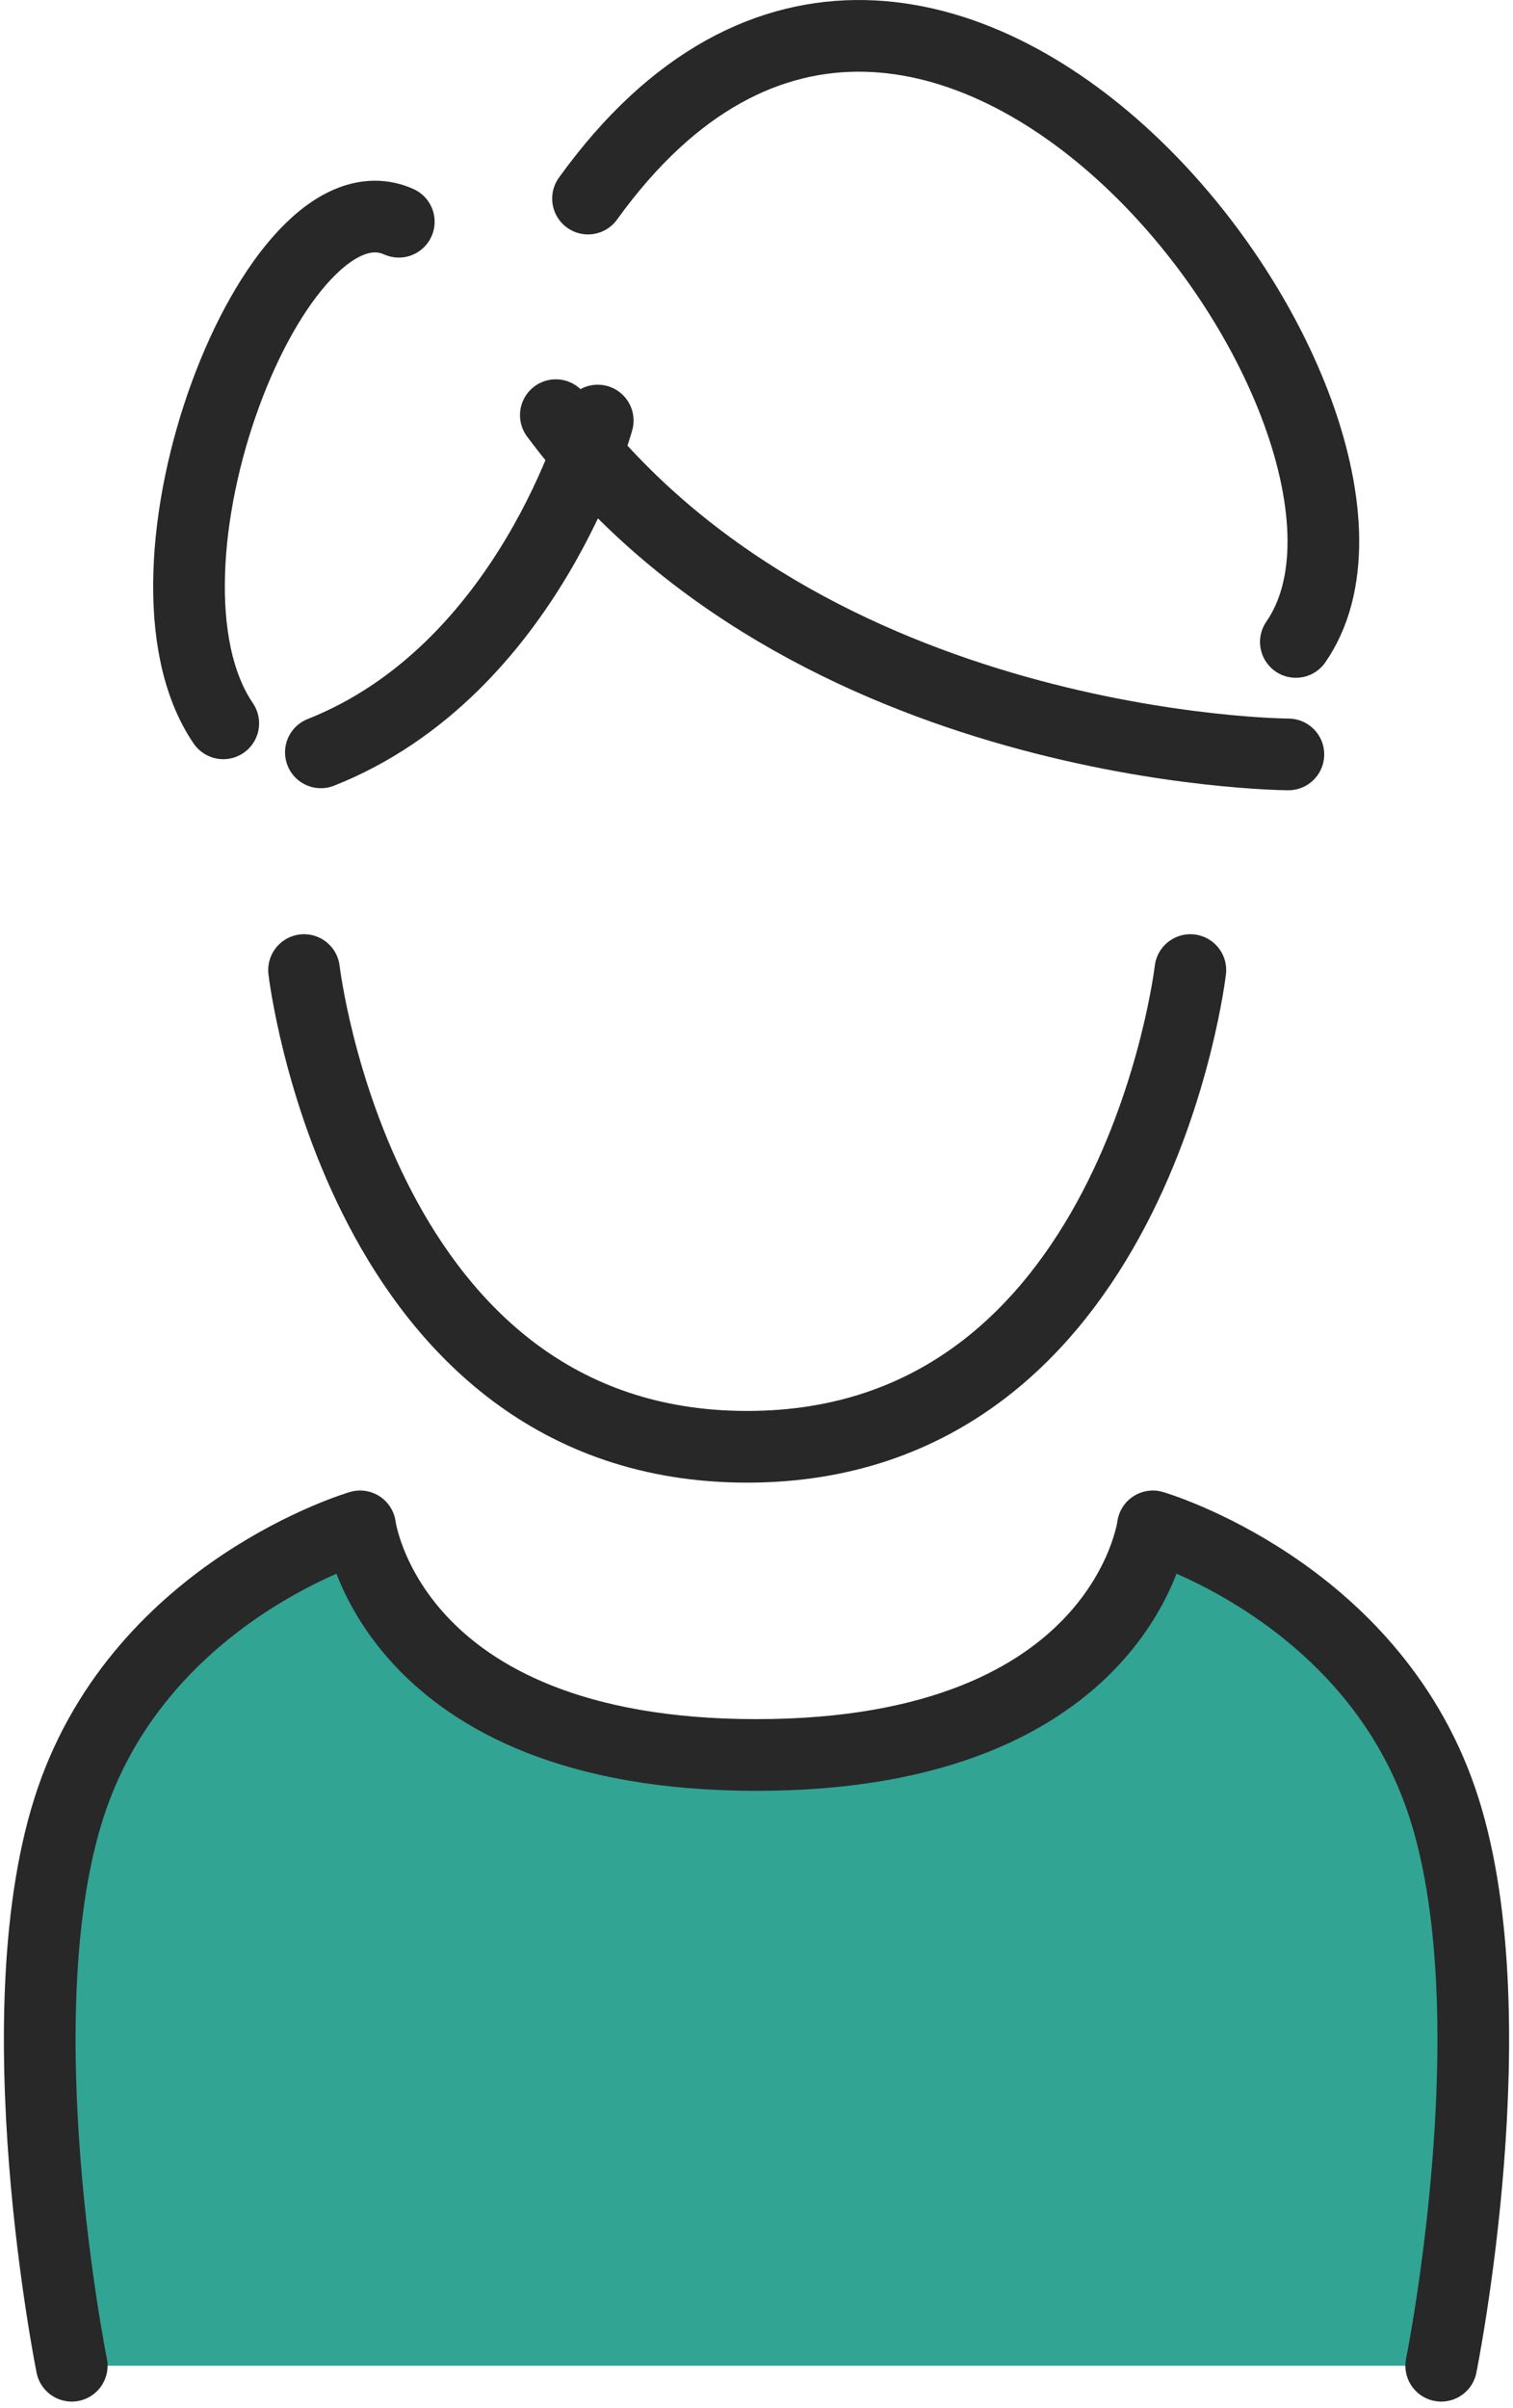
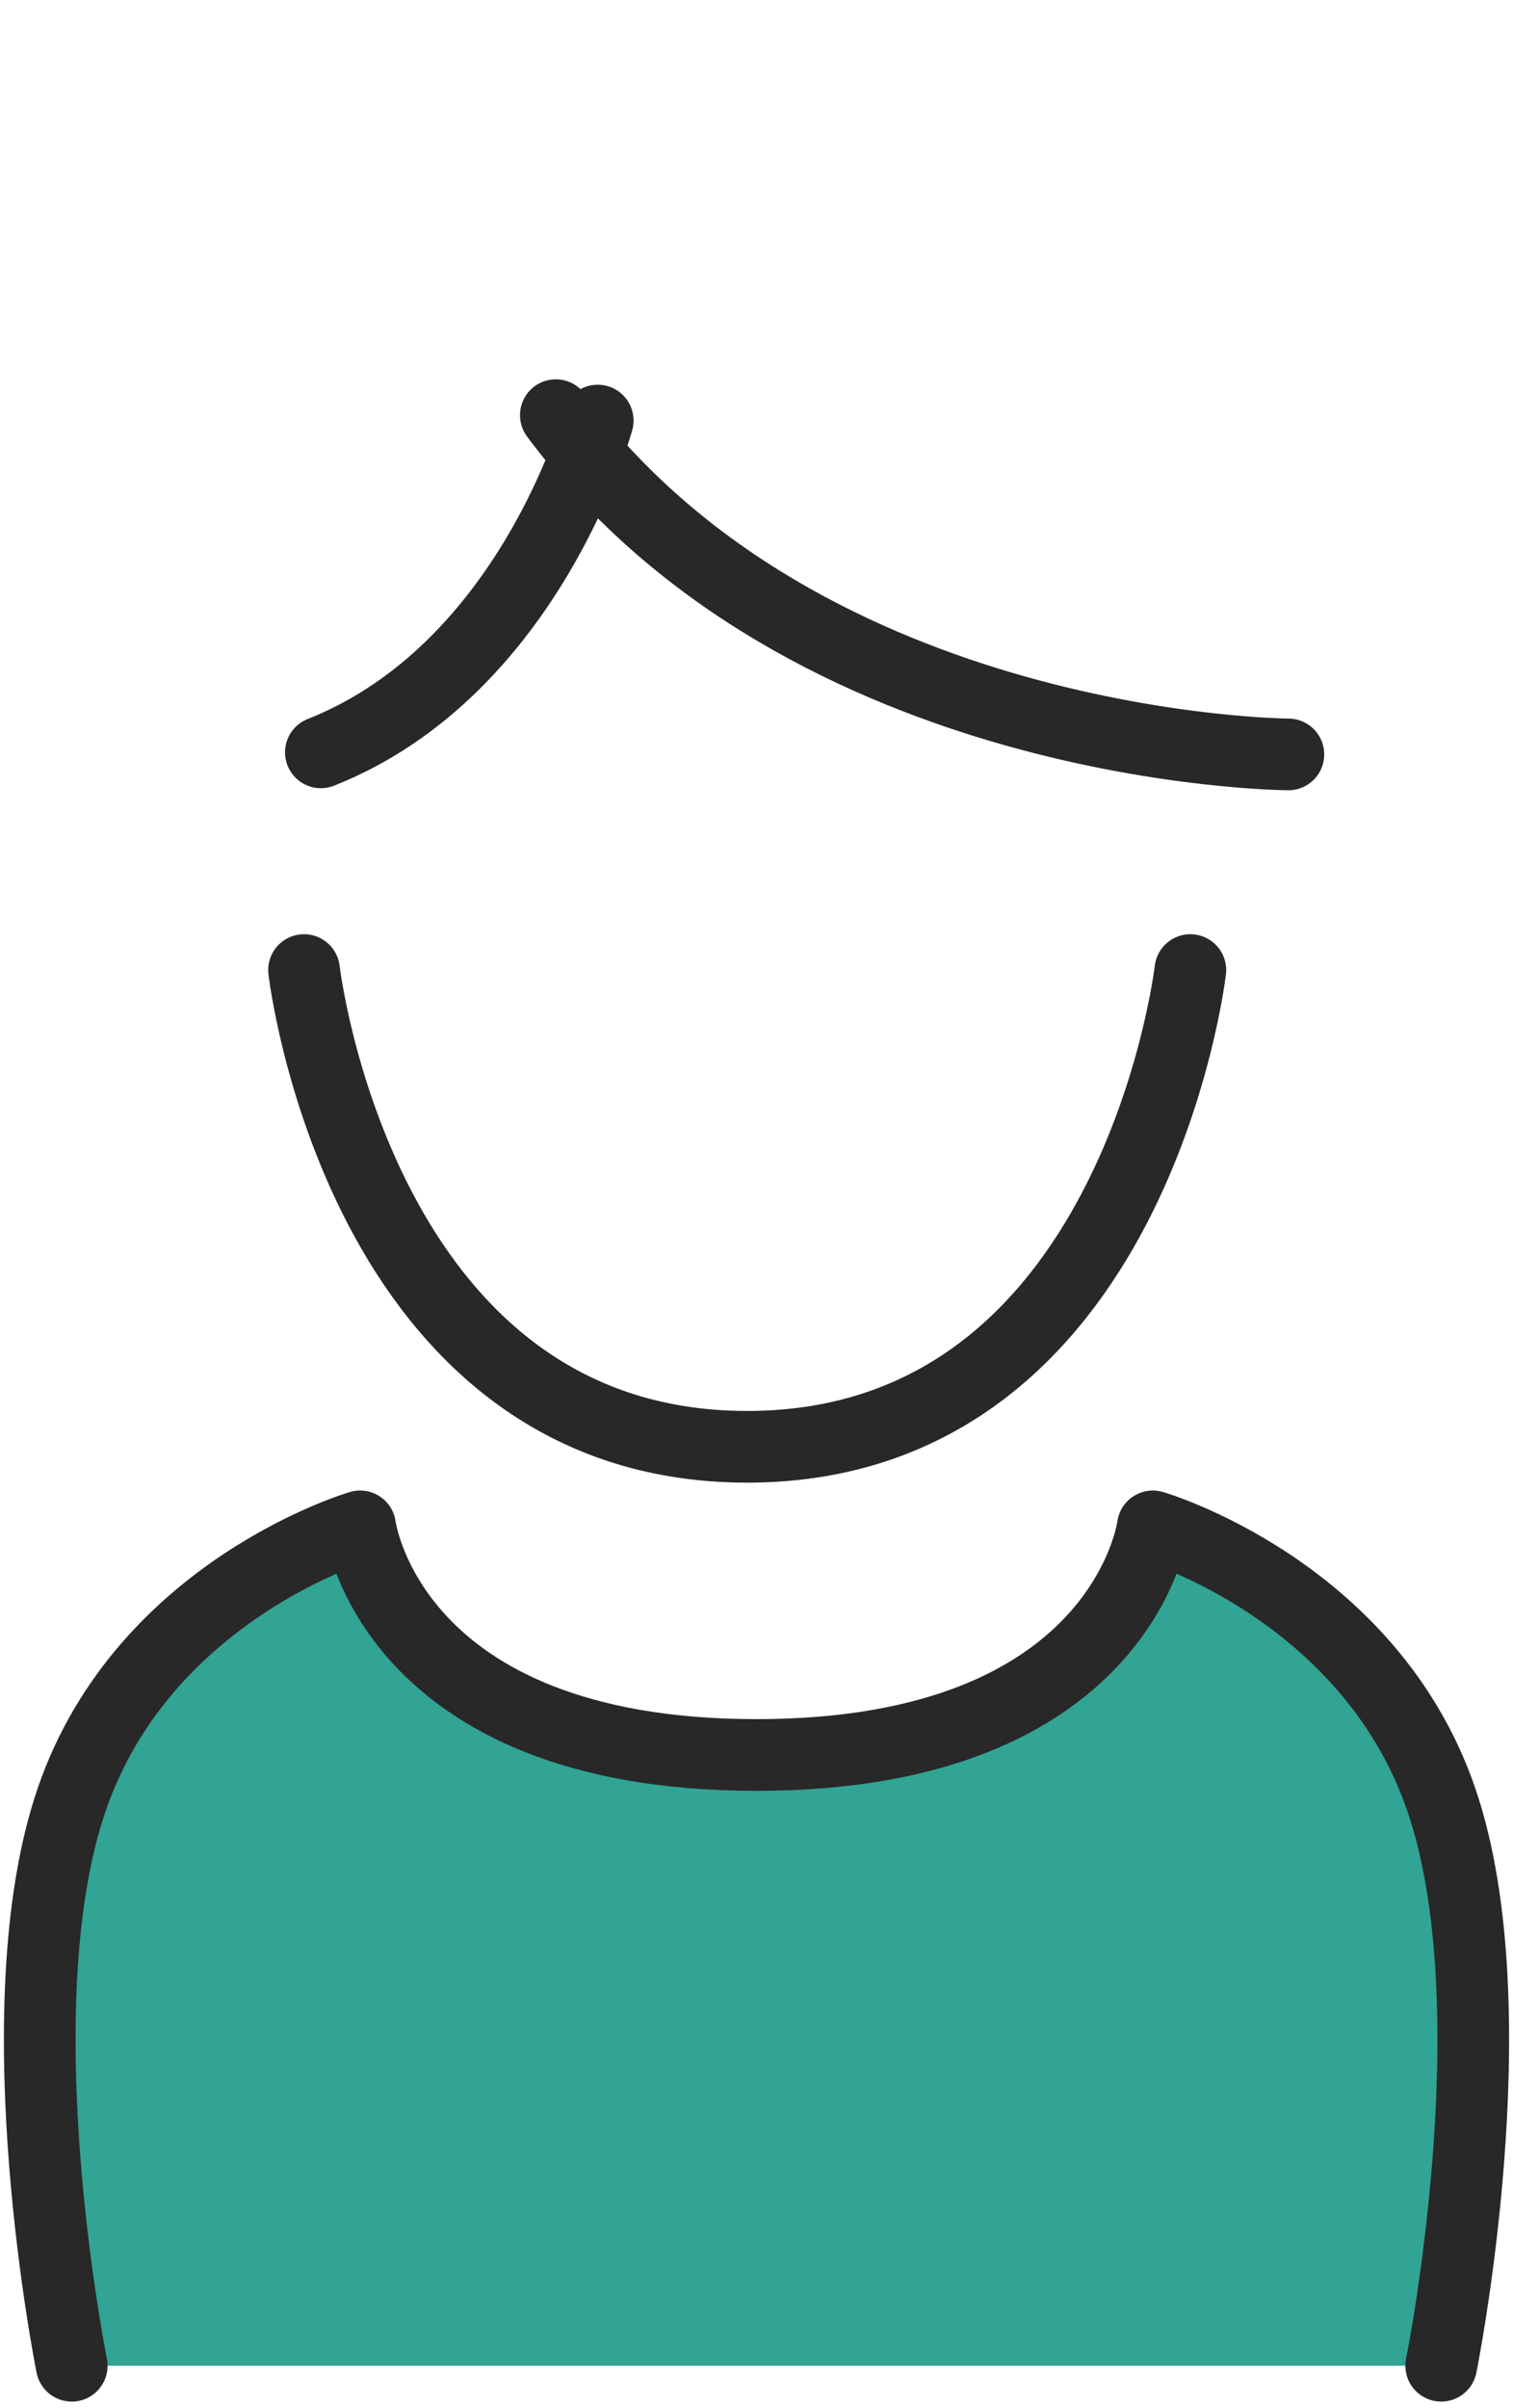
<svg xmlns="http://www.w3.org/2000/svg" height="67.179" viewBox="0 0 42.219 67.179" width="42.219">
  <g stroke="#282828" stroke-linecap="round" stroke-linejoin="round" stroke-width="2">
    <path d="m13388.956-11066.081s-2.01-9.948 0-15.8 8.046-7.617 8.046-7.617.811 6.378 11.061 6.378 11.061-6.378 11.061-6.378 6.034 1.762 8.046 7.617 0 15.8 0 15.8" fill="#31a494" transform="translate(-13386.954 11132.081)" />
    <g fill="none">
      <path d="m13395.441-11153.412s1.54 13.3 12.364 13.3 12.368-13.3 12.368-13.3" transform="translate(-13386.957 11180.475)" />
-       <path d="m.767 0c-4.261 6.155 10.183 25.655 19.752 12.369" transform="matrix(-1 0 0 -1 36.927 17.909)" />
-       <path d="m3.769 11.076c-2.916-4.276 1.449-15.538 4.898-13.994" transform="translate(2.461 9.104)" />
      <path d="m13413.373-11122.783s-13.445-.059-20.441-9.465" transform="translate(-13377.422 11143.83)" />
      <path d="m0 0s7.2.031 10.94 5.064" transform="matrix(-.259 .966 -.966 -.259 16.679 11.733)" />
    </g>
  </g>
</svg>